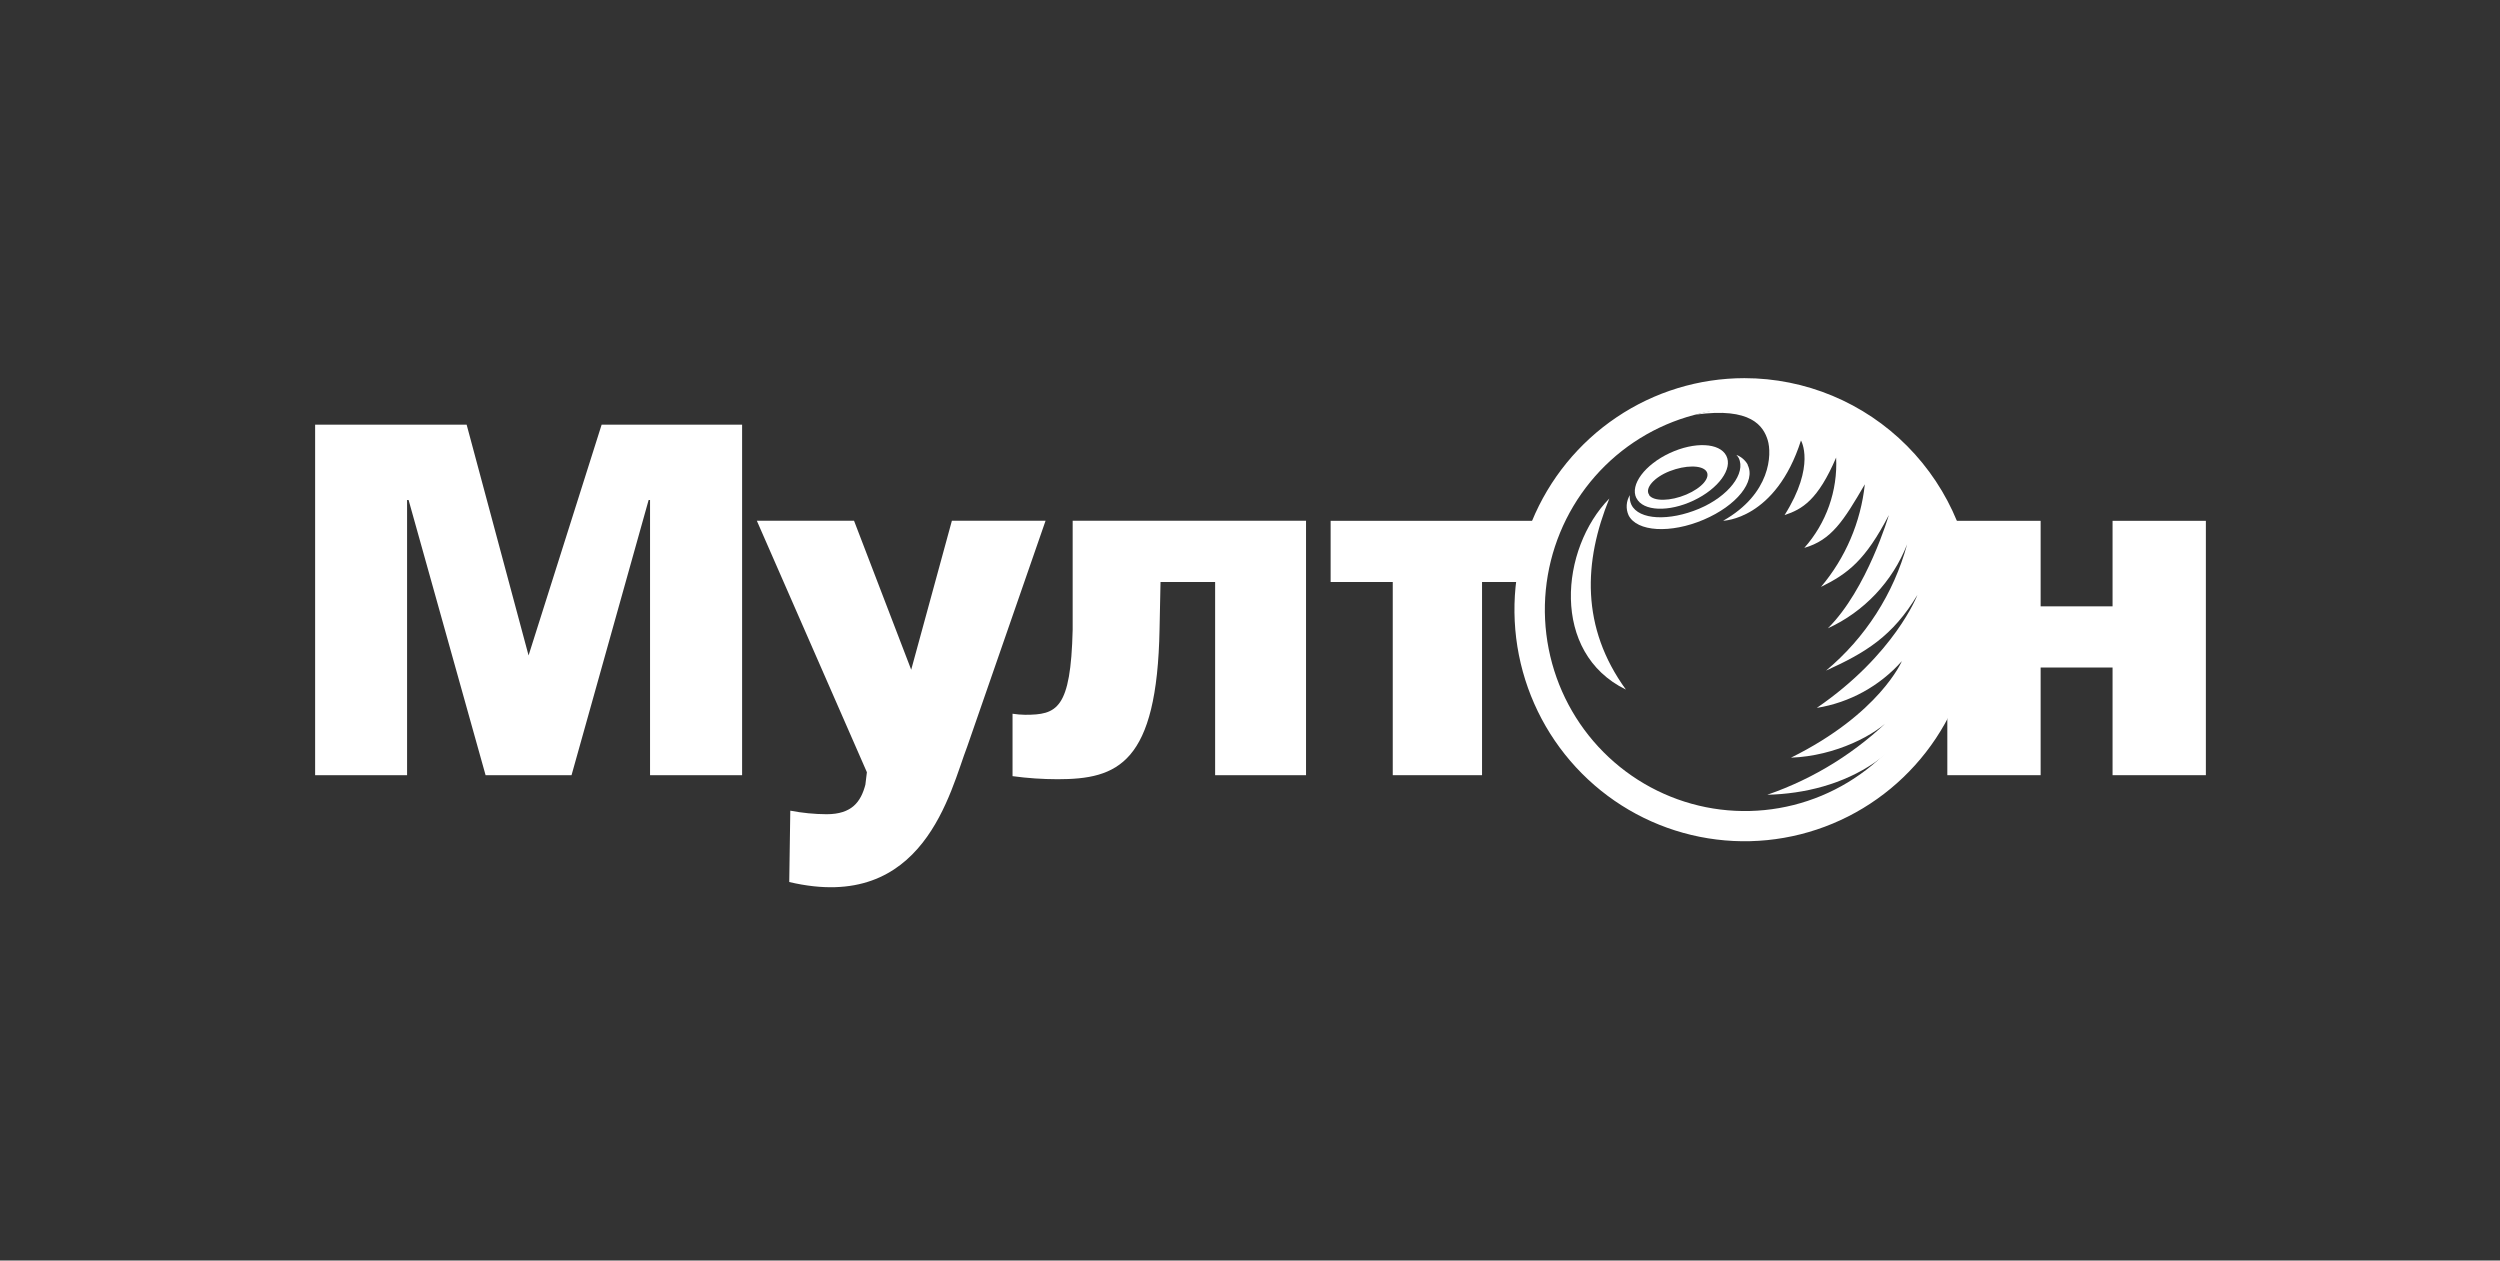
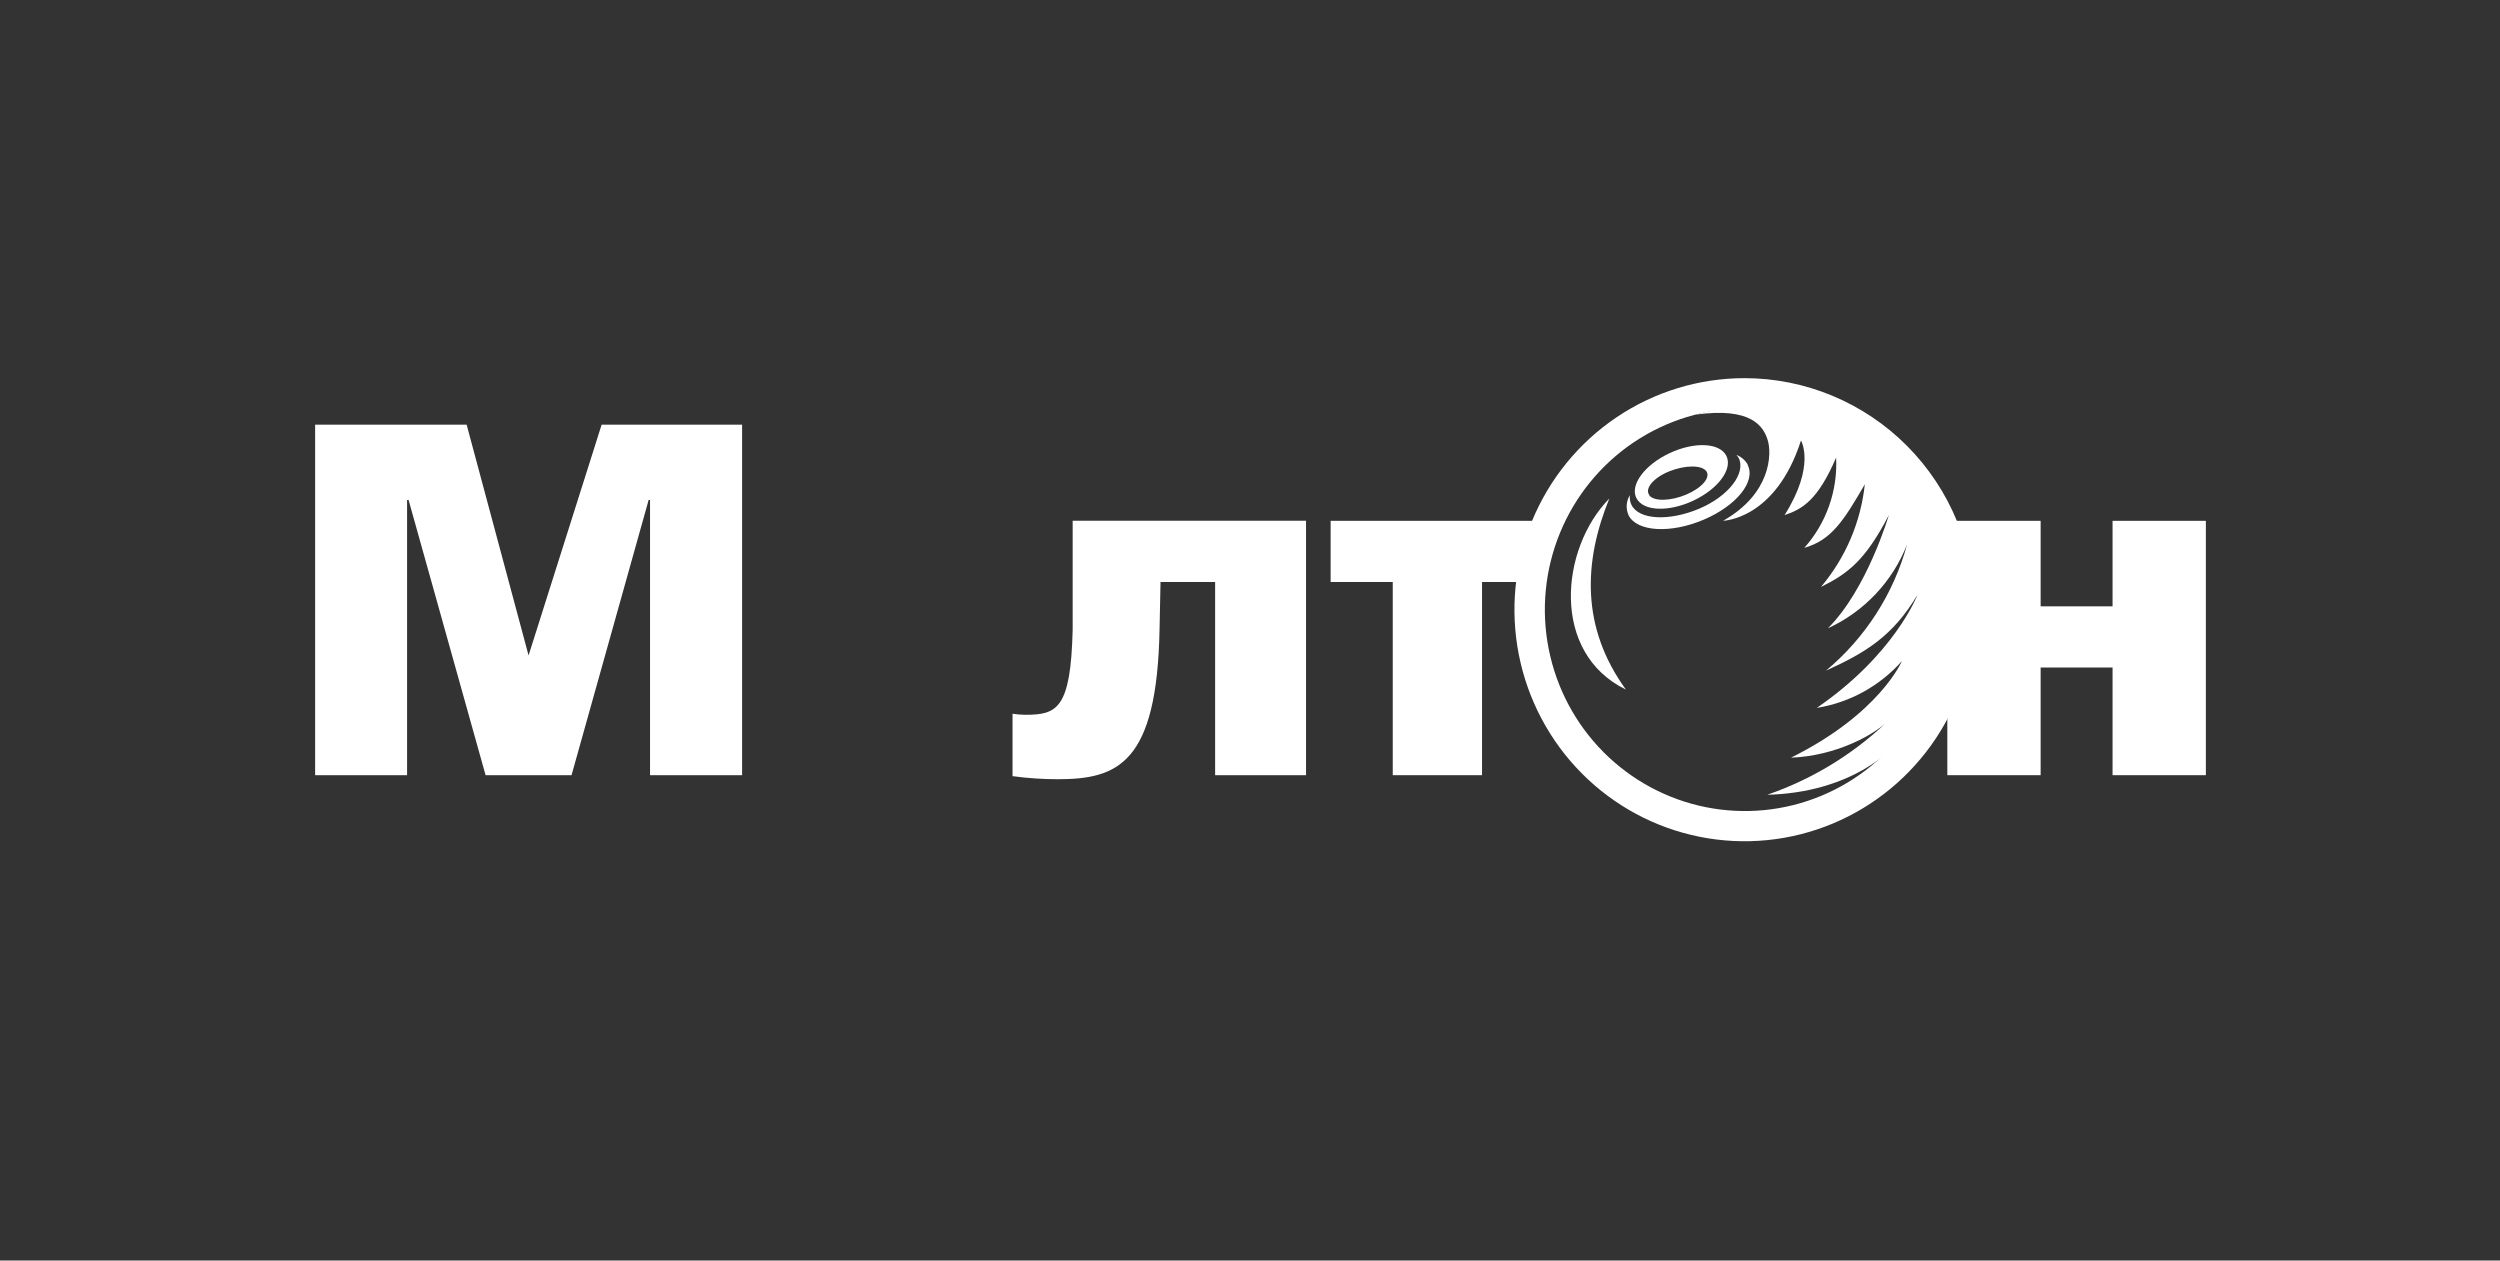
<svg xmlns="http://www.w3.org/2000/svg" width="119" height="60" viewBox="0 0 119 60" fill="none">
  <rect x="0" y="0" width="119" height="60" fill="#333333" stroke="none" />
  <path d="M19.449 23.801H19.377V36.899H15V20.214H22.212L25.16 31.199L28.638 20.214H35.324V36.899H30.942V23.801H30.875L27.205 36.899H23.114L19.449 23.801Z" fill="white" />
-   <path d="M37.618 38.588C38.187 38.697 38.766 38.754 39.346 38.757C40.552 38.757 40.978 38.164 41.192 37.351L41.264 36.758L36.025 24.787H40.652L43.373 31.879L45.31 24.787H49.769L46.045 35.521C45.224 37.653 43.999 43.503 37.568 41.984L37.618 38.588Z" fill="white" />
  <path d="M48.197 33.974C48.394 34.004 48.592 34.021 48.791 34.024C50.306 34.024 50.968 33.769 51.059 29.976V24.787H62.167V36.9H57.84V27.703H55.241L55.195 29.94C55.078 36.352 53.204 37.091 50.338 37.091C49.622 37.09 48.907 37.042 48.197 36.945V33.974Z" fill="white" />
  <path d="M63.338 27.703V24.791H73.34V27.703H70.545V36.899H66.295V27.703H63.338Z" fill="white" />
  <path d="M97.134 36.899H92.693V24.791H97.134V28.862H100.558V24.791H104.999V36.899H100.558V31.774H97.134V36.899Z" fill="white" />
  <path fill-rule="evenodd" clip-rule="evenodd" d="M92.149 35.144C93.352 33.332 93.995 31.201 93.995 29.022H93.986C93.986 26.099 92.832 23.295 90.778 21.228C88.723 19.161 85.937 18 83.032 18C80.866 18.002 78.749 18.65 76.95 19.862C75.149 21.074 73.747 22.796 72.919 24.81C72.091 26.824 71.876 29.04 72.299 31.177C72.723 33.315 73.767 35.278 75.299 36.818C76.831 38.359 78.784 39.408 80.908 39.832C83.032 40.257 85.234 40.038 87.236 39.203C89.236 38.369 90.946 36.956 92.149 35.144ZM90.979 34.346C92.025 32.77 92.584 30.917 92.584 29.022C92.584 27.763 92.338 26.517 91.859 25.354C91.381 24.191 90.679 23.135 89.795 22.245C88.91 21.355 87.86 20.649 86.705 20.167C85.549 19.686 84.31 19.438 83.06 19.438C81.176 19.438 79.334 20 77.768 21.053C76.202 22.106 74.981 23.603 74.26 25.354C73.539 27.105 73.35 29.032 73.718 30.891C74.086 32.751 74.992 34.458 76.325 35.799C77.656 37.139 79.354 38.052 81.201 38.422C83.049 38.791 84.964 38.602 86.705 37.876C88.445 37.151 89.933 35.922 90.979 34.346Z" fill="white" />
  <path fill-rule="evenodd" clip-rule="evenodd" d="M83.188 22.108C83.067 21.899 82.877 21.738 82.652 21.652C82.694 21.697 82.73 21.745 82.761 21.798C83.119 22.519 82.285 23.623 80.874 24.217C79.463 24.81 78.012 24.76 77.654 24.025C77.589 23.882 77.564 23.725 77.581 23.569C77.494 23.71 77.443 23.871 77.432 24.038C77.421 24.204 77.45 24.37 77.518 24.523C77.912 25.317 79.523 25.408 81.096 24.737C82.67 24.066 83.586 22.912 83.188 22.131V22.108Z" fill="white" />
-   <path d="M80.728 19.735C83.35 19.37 83.939 20.283 84.143 20.95C84.347 21.616 84.293 23.505 82.021 24.788C82.021 24.788 84.52 24.738 85.726 20.968C85.726 20.968 86.439 22.15 84.946 24.518C85.79 24.24 86.534 23.802 87.4 21.78C87.478 23.358 86.933 24.903 85.885 26.079C87.182 25.705 87.754 24.792 88.766 23.053C88.572 24.855 87.845 26.556 86.679 27.937C87.967 27.302 88.793 26.668 89.909 24.518C89.909 24.518 88.874 28.055 87.006 29.908C88.731 29.118 90.084 27.685 90.779 25.91C90.136 28.265 88.788 30.363 86.919 31.921C88.81 31.063 90.095 30.282 91.268 28.32C91.268 28.32 90.189 31.154 86.479 33.696C88.043 33.444 89.475 32.658 90.529 31.469C90.529 31.469 89.473 33.975 85.25 36.065C87.368 35.987 89.332 34.974 90.099 34.093C88.413 35.779 86.369 37.057 84.121 37.831C87.681 37.744 91.441 36.006 92.457 31.245C93.364 27.065 91.809 23.231 88.117 20.808C87.037 20.099 85.816 19.637 84.54 19.451C83.264 19.266 81.963 19.363 80.728 19.735Z" fill="white" />
+   <path d="M80.728 19.735C83.35 19.37 83.939 20.283 84.143 20.95C84.347 21.616 84.293 23.505 82.021 24.788C82.021 24.788 84.52 24.738 85.726 20.968C85.726 20.968 86.439 22.15 84.946 24.518C85.79 24.24 86.534 23.802 87.4 21.78C87.478 23.358 86.933 24.903 85.885 26.079C87.182 25.705 87.754 24.792 88.766 23.053C88.572 24.855 87.845 26.556 86.679 27.937C87.967 27.302 88.793 26.668 89.909 24.518C89.909 24.518 88.874 28.055 87.006 29.908C88.731 29.118 90.084 27.685 90.779 25.91C90.136 28.265 88.788 30.363 86.919 31.921C88.81 31.063 90.095 30.282 91.268 28.32C91.268 28.32 90.189 31.154 86.479 33.696C88.043 33.444 89.475 32.658 90.529 31.469C90.529 31.469 89.473 33.975 85.25 36.065C87.368 35.987 89.332 34.974 90.099 34.093C88.413 35.779 86.369 37.057 84.121 37.831C87.681 37.744 91.441 36.006 92.457 31.245C93.364 27.065 91.809 23.231 88.117 20.808C87.037 20.099 85.816 19.637 84.54 19.451C83.264 19.266 81.963 19.363 80.728 19.735" fill="white" />
  <path fill-rule="evenodd" clip-rule="evenodd" d="M76.604 23.729C74.268 26.111 73.8 31.076 77.393 32.824C75.239 29.858 75.383 26.722 76.604 23.729Z" fill="white" />
  <path fill-rule="evenodd" clip-rule="evenodd" d="M80.617 23.824C79.433 24.385 78.208 24.34 77.895 23.71H77.891C77.573 23.076 78.304 22.113 79.482 21.565C80.662 21.017 81.855 21.072 82.172 21.693C82.49 22.313 81.8 23.263 80.617 23.824ZM80.267 23.541C79.514 23.86 78.716 23.874 78.498 23.568V23.55C78.281 23.244 78.73 22.72 79.478 22.427C80.226 22.135 81.002 22.131 81.22 22.427C81.437 22.724 81.02 23.221 80.267 23.541Z" fill="white" />
</svg>